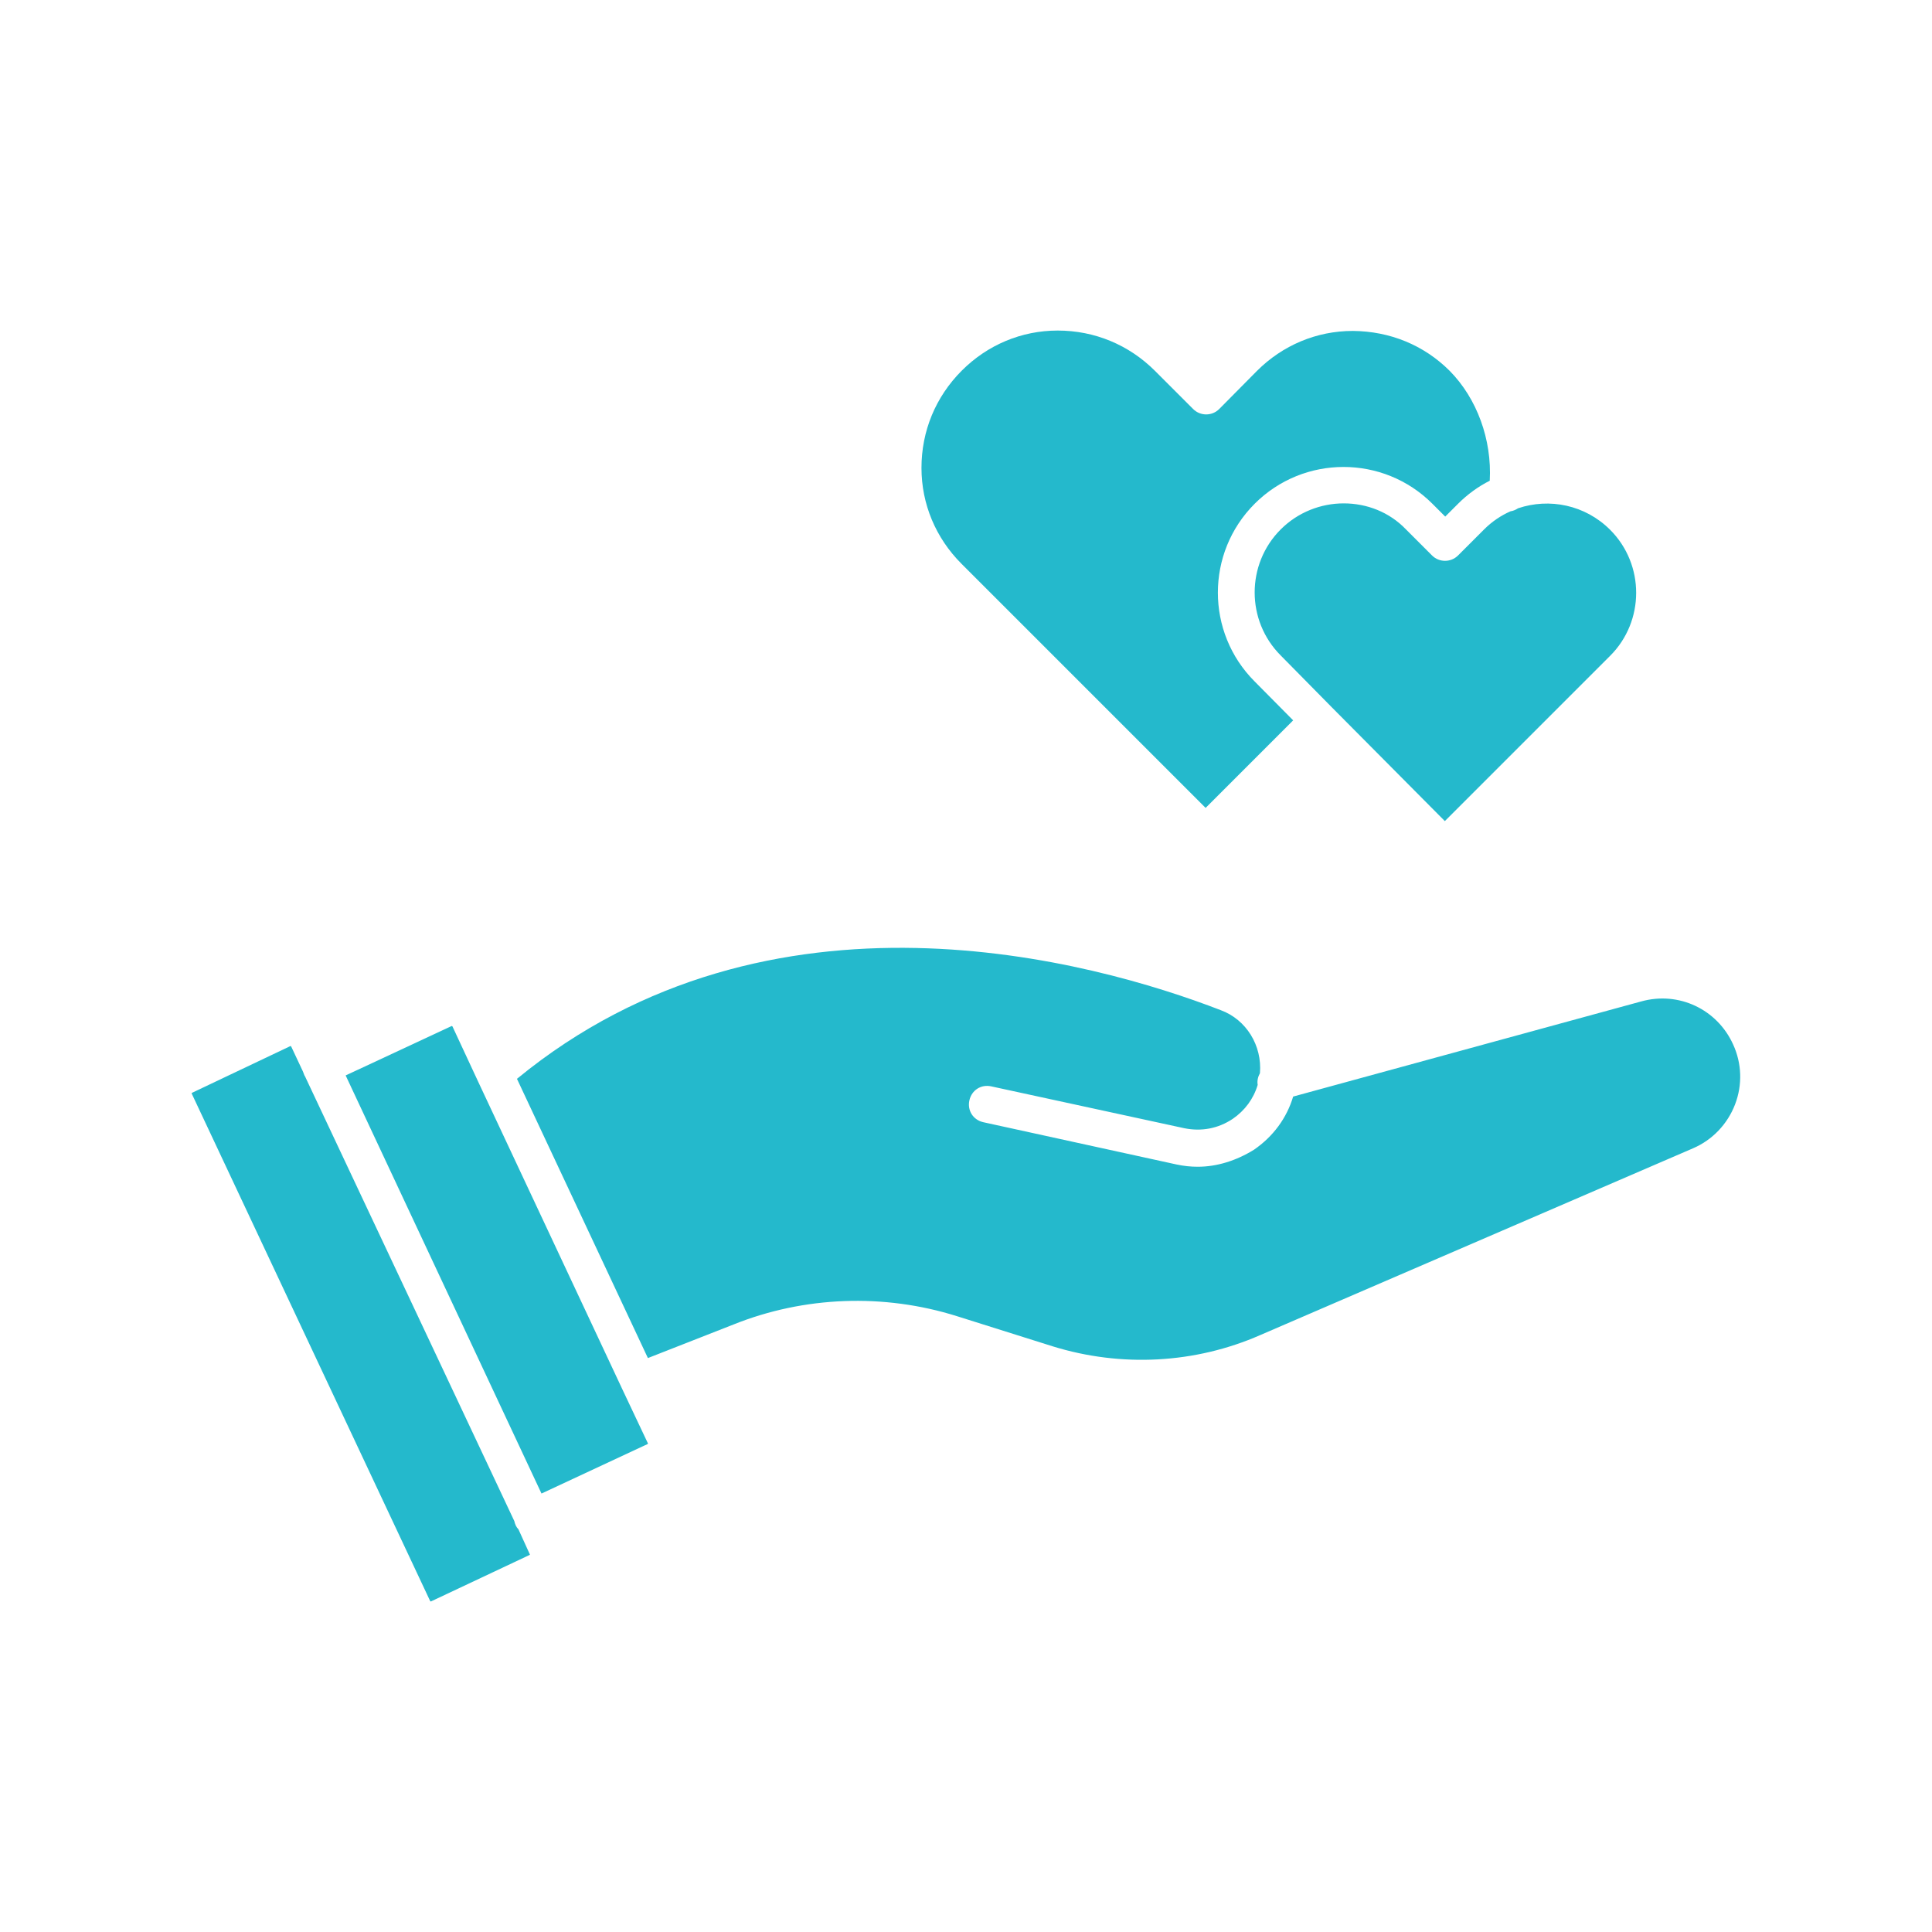
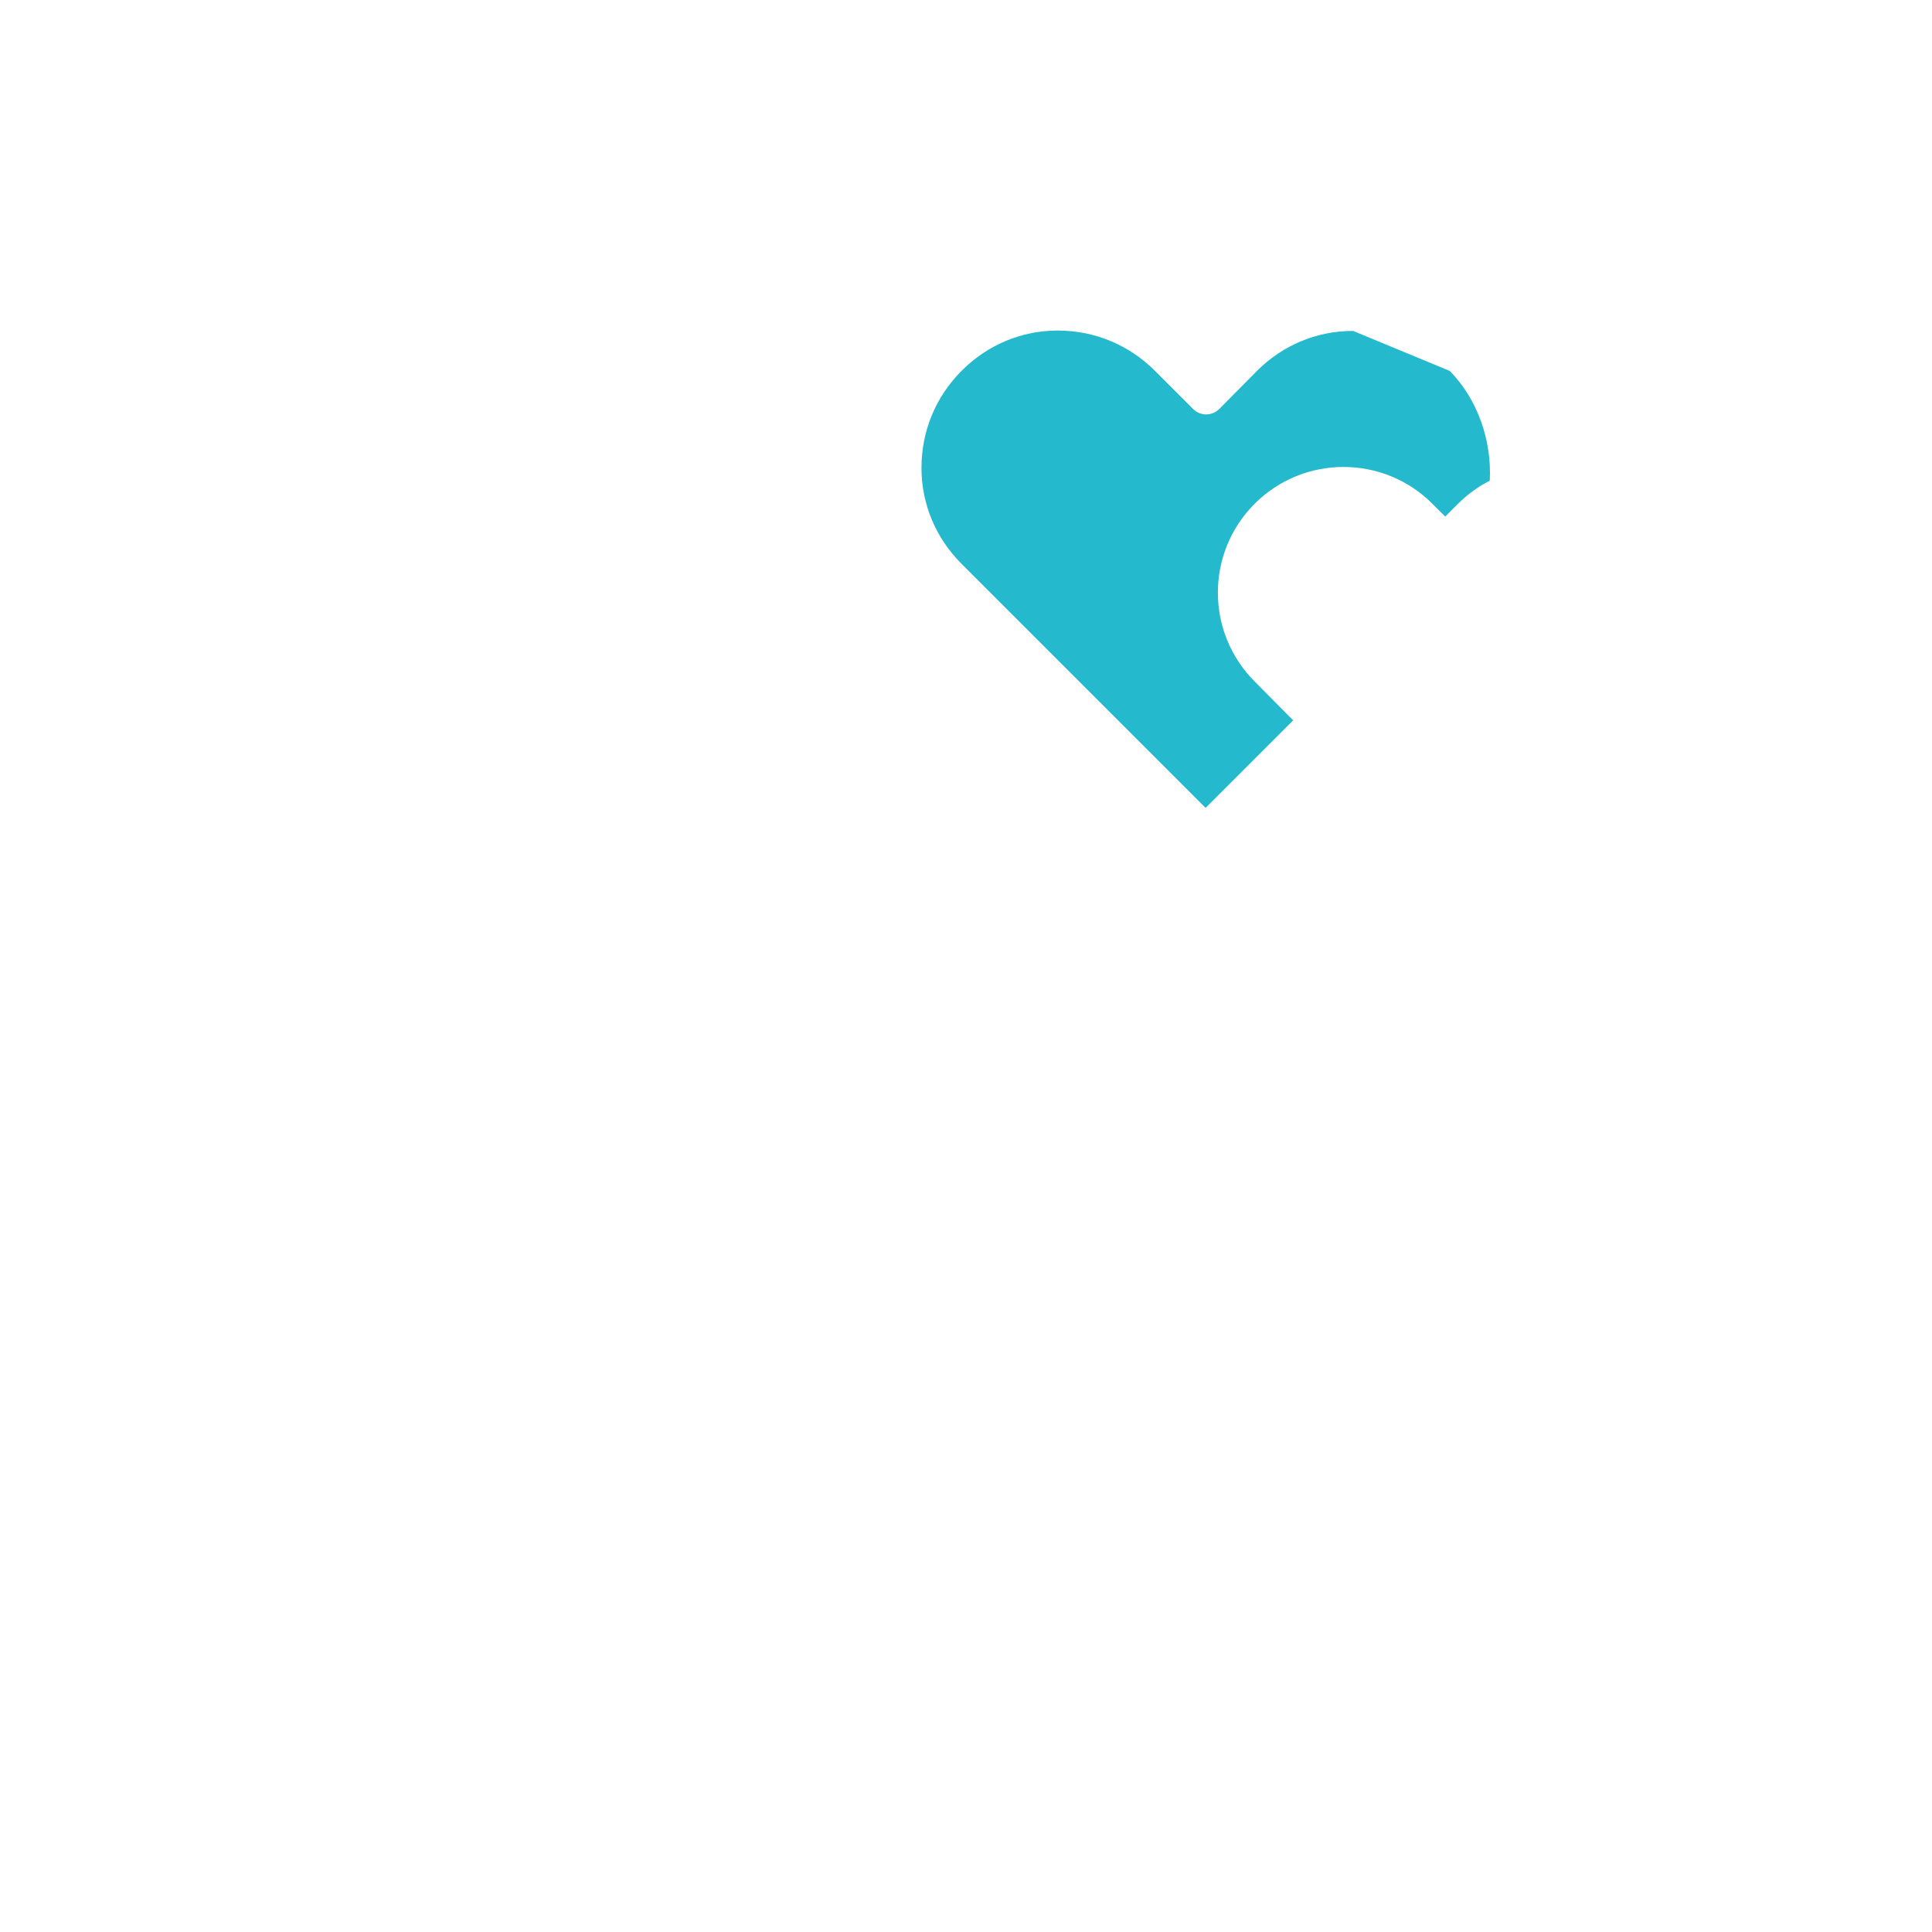
<svg xmlns="http://www.w3.org/2000/svg" width="1024" height="1024" id="Layer_1" enable-background="new 0 0 512 512" viewBox="0 0 512 512">
  <g>
    <g>
      <g>
        <g id="XMLID_1_" fill="#24b9cc">
-           <path d="m426.7 140.4c9.2 9.2 9.2 24.2 0 33.4l-43.8 43.8-29.9-30.1-13.6-13.8c-9.2-9.2-9.2-24.2 0-33.4 4.6-4.6 10.7-6.9 16.7-6.9 6.1 0 12.1 2.3 16.5 6.9l6.9 6.9c1.9 1.9 5 1.9 6.9 0l6.9-6.9c2.1-2.1 4.5-3.7 7-4.8.7-.1 1.4-.4 2-.8 8.3-2.8 17.8-.9 24.4 5.7z" />
-           <path d="m384.2 98.3c7.2 7.3 11.2 18.2 10.6 29.1-3 1.5-5.9 3.6-8.4 6.1l-3.4 3.4-3.4-3.4c-13-13-34.1-13-47.1 0s-13 34.1 0 47.1l10.2 10.3-23.2 23.2-64.7-64.7c-6.8-6.8-10.6-15.8-10.6-25.4 0-9.7 3.7-18.8 10.7-25.8 6.8-6.8 15.8-10.6 25.4-10.6 9.8 0 18.9 3.8 25.8 10.7l10.1 10.1c1.9 1.9 5 1.9 6.9 0l10-10.1c6.8-6.8 15.8-10.6 25.4-10.6h.1c9.7.1 18.7 3.7 25.6 10.6z" />
-           <path d="m459.3 276.8c2.3 5 2.5 10.7.5 15.9s-6 9.4-11.1 11.6l-114.7 49.5c-17.3 7.6-36.9 8.6-55 3l-25.4-8c-19.4-6.1-40.5-5.3-59.2 2.2l-22.7 8.9-34.7-74c67.1-55.1 152.6-31.3 186.5-18.2 6.8 2.5 11 9.4 10.4 16.7-.5.9-.8 2-.6 3.1-1.1 3.7-3.4 6.8-6.6 9-3.9 2.6-8.3 3.4-12.8 2.5l-51.2-11.1c-2.7-.6-5.2 1-5.8 3.7s1 5.2 3.7 5.8l51.2 11.2c1.9.4 3.7.6 5.6.6 5.1 0 10.2-1.6 14.9-4.5 5.1-3.5 8.7-8.4 10.4-14.1l92.2-25.2c10-2.8 20.2 2.1 24.4 11.4z" />
-           <path d="m171.7 382.5c.1 0 0 .1-.1.2l-28.1 13.1-51.9-110.8 28.1-13.1s.1 0 .2.1l6.7 14.4 38.2 81.5z" />
-           <path d="m140.4 411.9c.1.1 0 .1-.1.2l-26.1 12.3c-.1 0-.1 0-.2-.1l-63.2-134.5c0-.1 0-.2.1-.2l26.1-12.4c.1 0 .1.1.2.2l3.1 6.6c.1.3.2.5.3.8s.3.5.4.8l55.3 117.5c.1.4.2.8.4 1.2s.4.7.7 1z" />
+           <path d="m384.2 98.3c7.2 7.3 11.2 18.2 10.6 29.1-3 1.5-5.9 3.6-8.4 6.1l-3.4 3.4-3.4-3.4c-13-13-34.1-13-47.1 0s-13 34.1 0 47.1l10.2 10.3-23.2 23.2-64.7-64.7c-6.8-6.8-10.6-15.8-10.6-25.4 0-9.7 3.7-18.8 10.7-25.8 6.8-6.8 15.8-10.6 25.4-10.6 9.8 0 18.9 3.8 25.8 10.7l10.1 10.1c1.9 1.9 5 1.9 6.9 0l10-10.1c6.8-6.8 15.8-10.6 25.4-10.6h.1z" />
        </g>
      </g>
    </g>
  </g>
</svg>